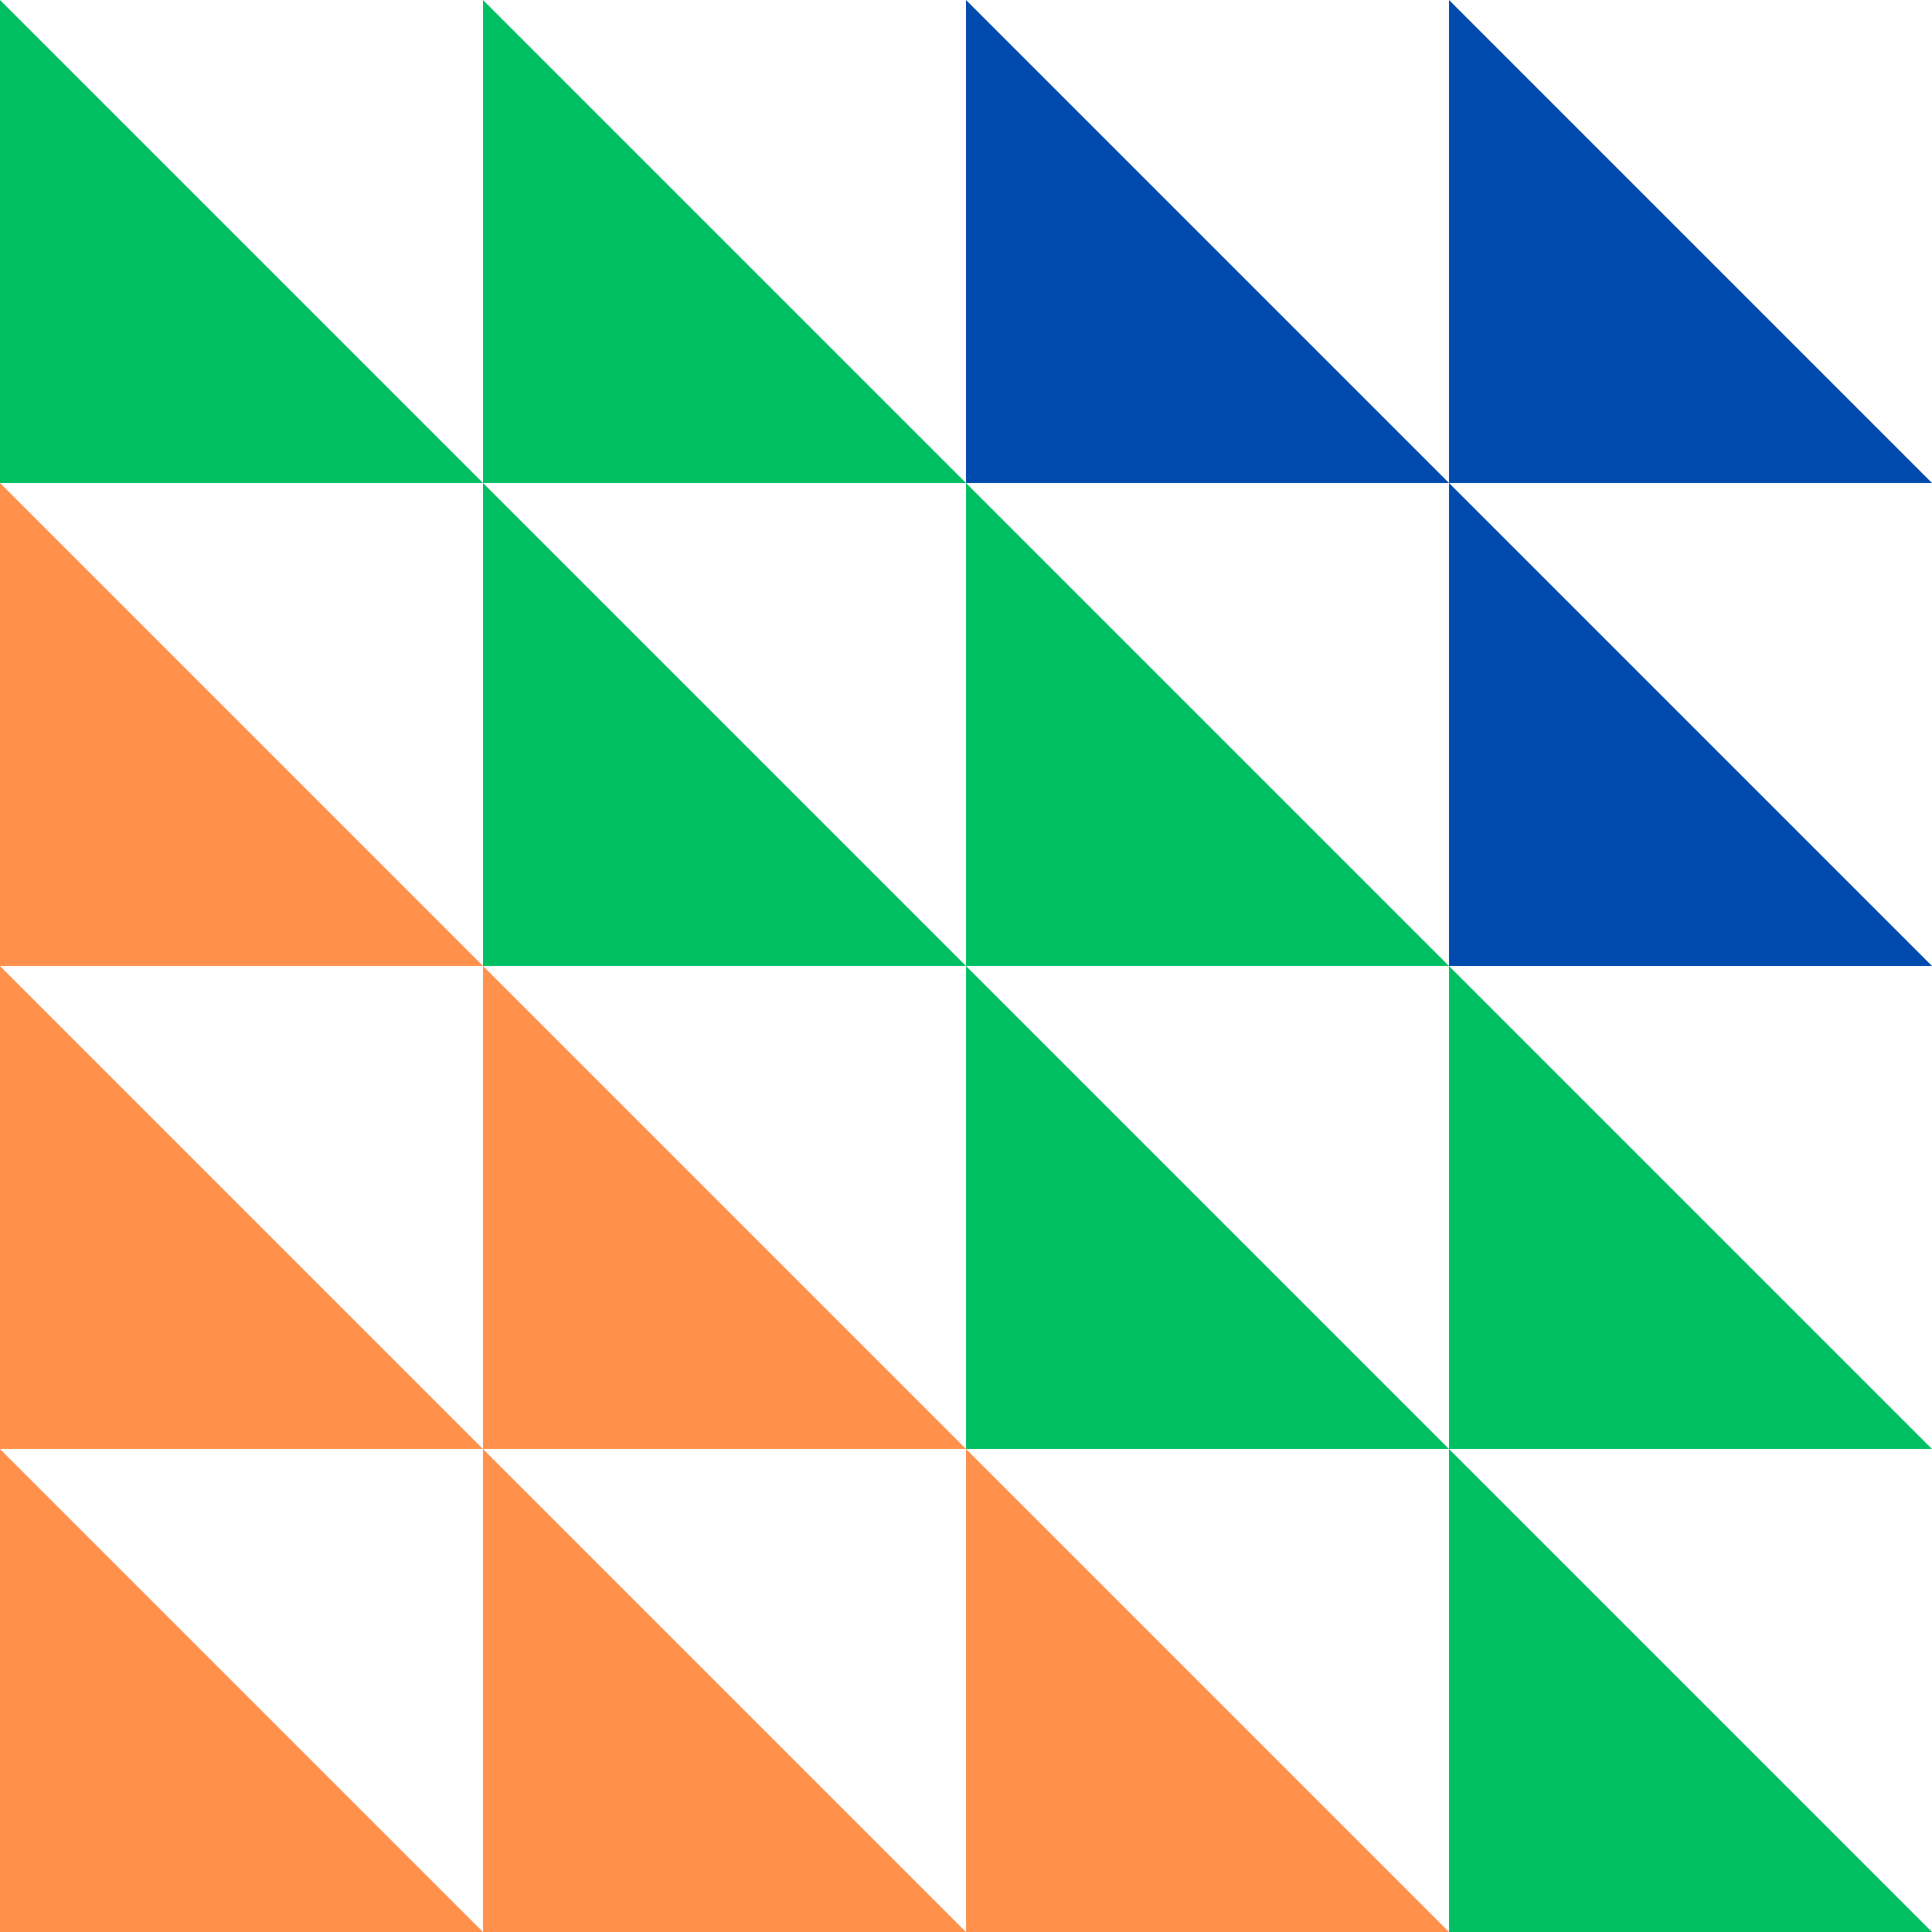
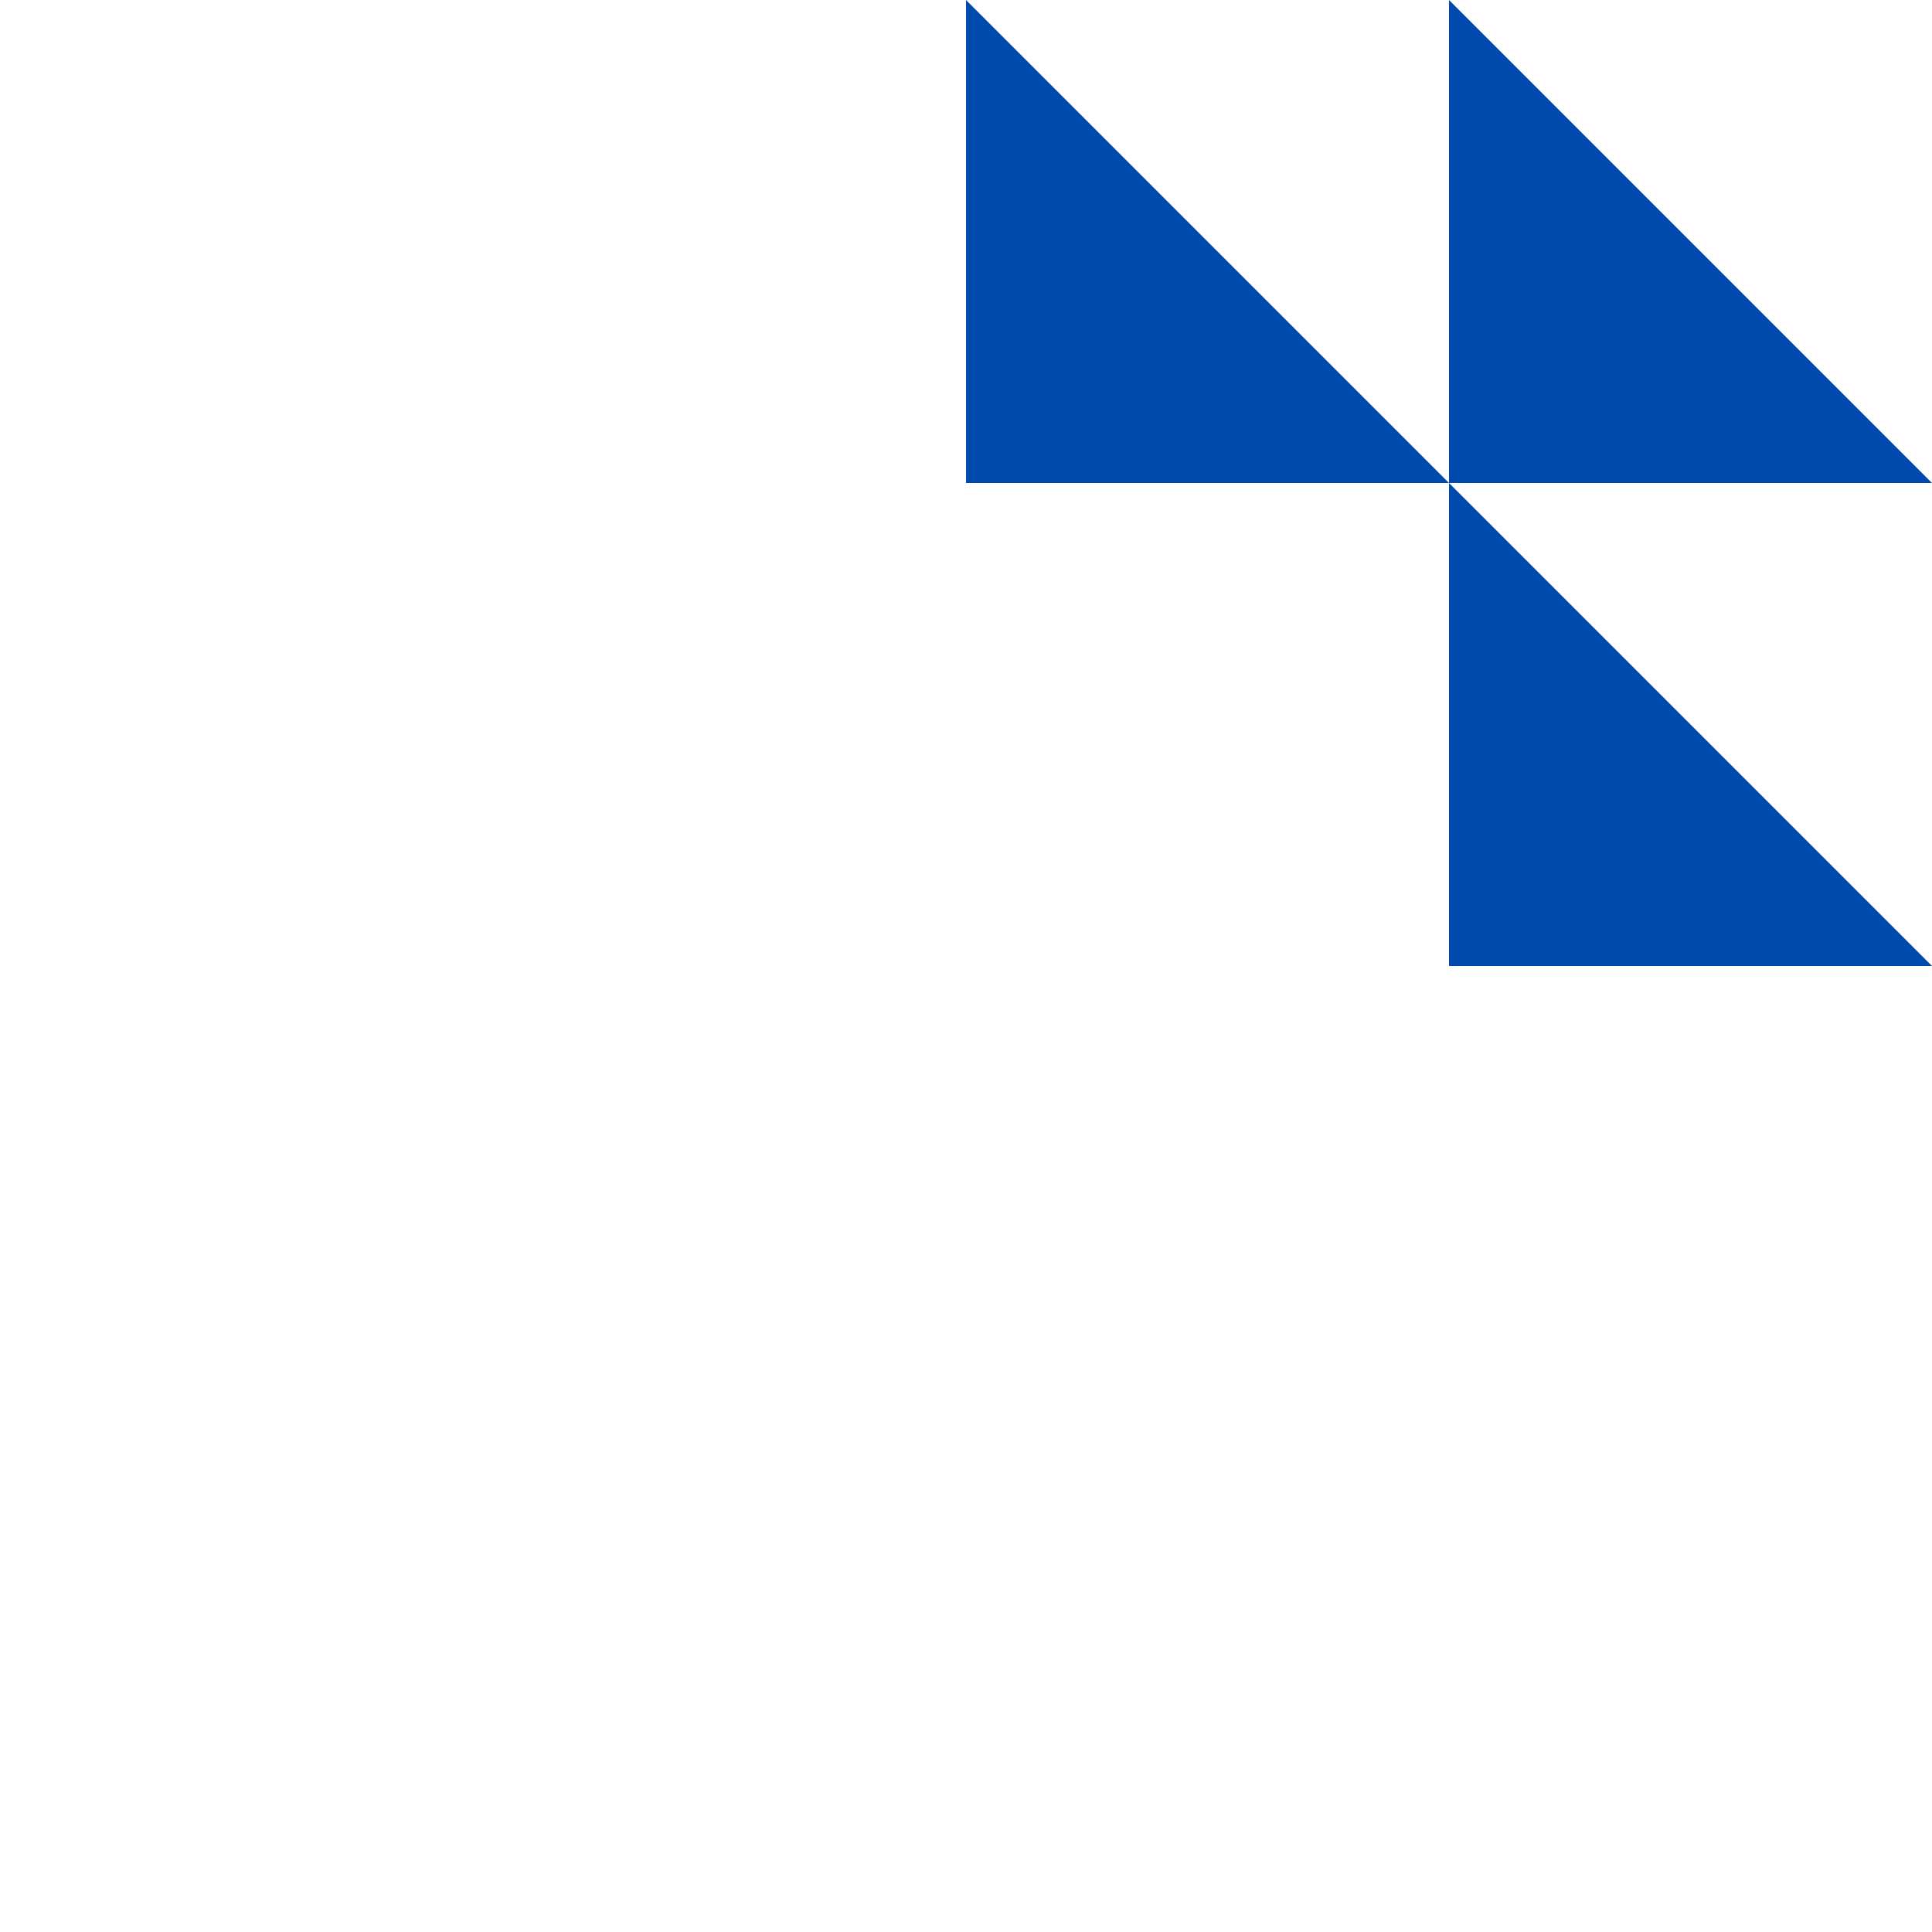
<svg xmlns="http://www.w3.org/2000/svg" fill="#000000" height="500" preserveAspectRatio="xMidYMid meet" version="1" viewBox="0.0 0.0 500.0 500.0" width="500" zoomAndPan="magnify">
  <g id="change1_1">
-     <path d="M125,500H0V375L125,500z M125,375v125h125L125,375z M250,375v125h125L250,375z M0,250v125h125L0,250z M125,250v125h125L125,250z M0,125v125h125L0,125z" fill="#ff914d" />
-   </g>
+     </g>
  <g id="change2_1">
-     <path d="M500,500H375V375L500,500z M250,250v125h125L250,250z M375,250v125h125L375,250z M125,125v125h125L125,125z M250,125v125h125L250,125z M0,0v125h125L0,0z M125,0v125h125L125,0z" fill="#00bf63" />
-   </g>
+     </g>
  <g id="change3_1">
    <path d="M500,250H375V125L500,250z M250,0v125h125L250,0z M375,0v125h125L375,0z" fill="#004aad" />
  </g>
</svg>